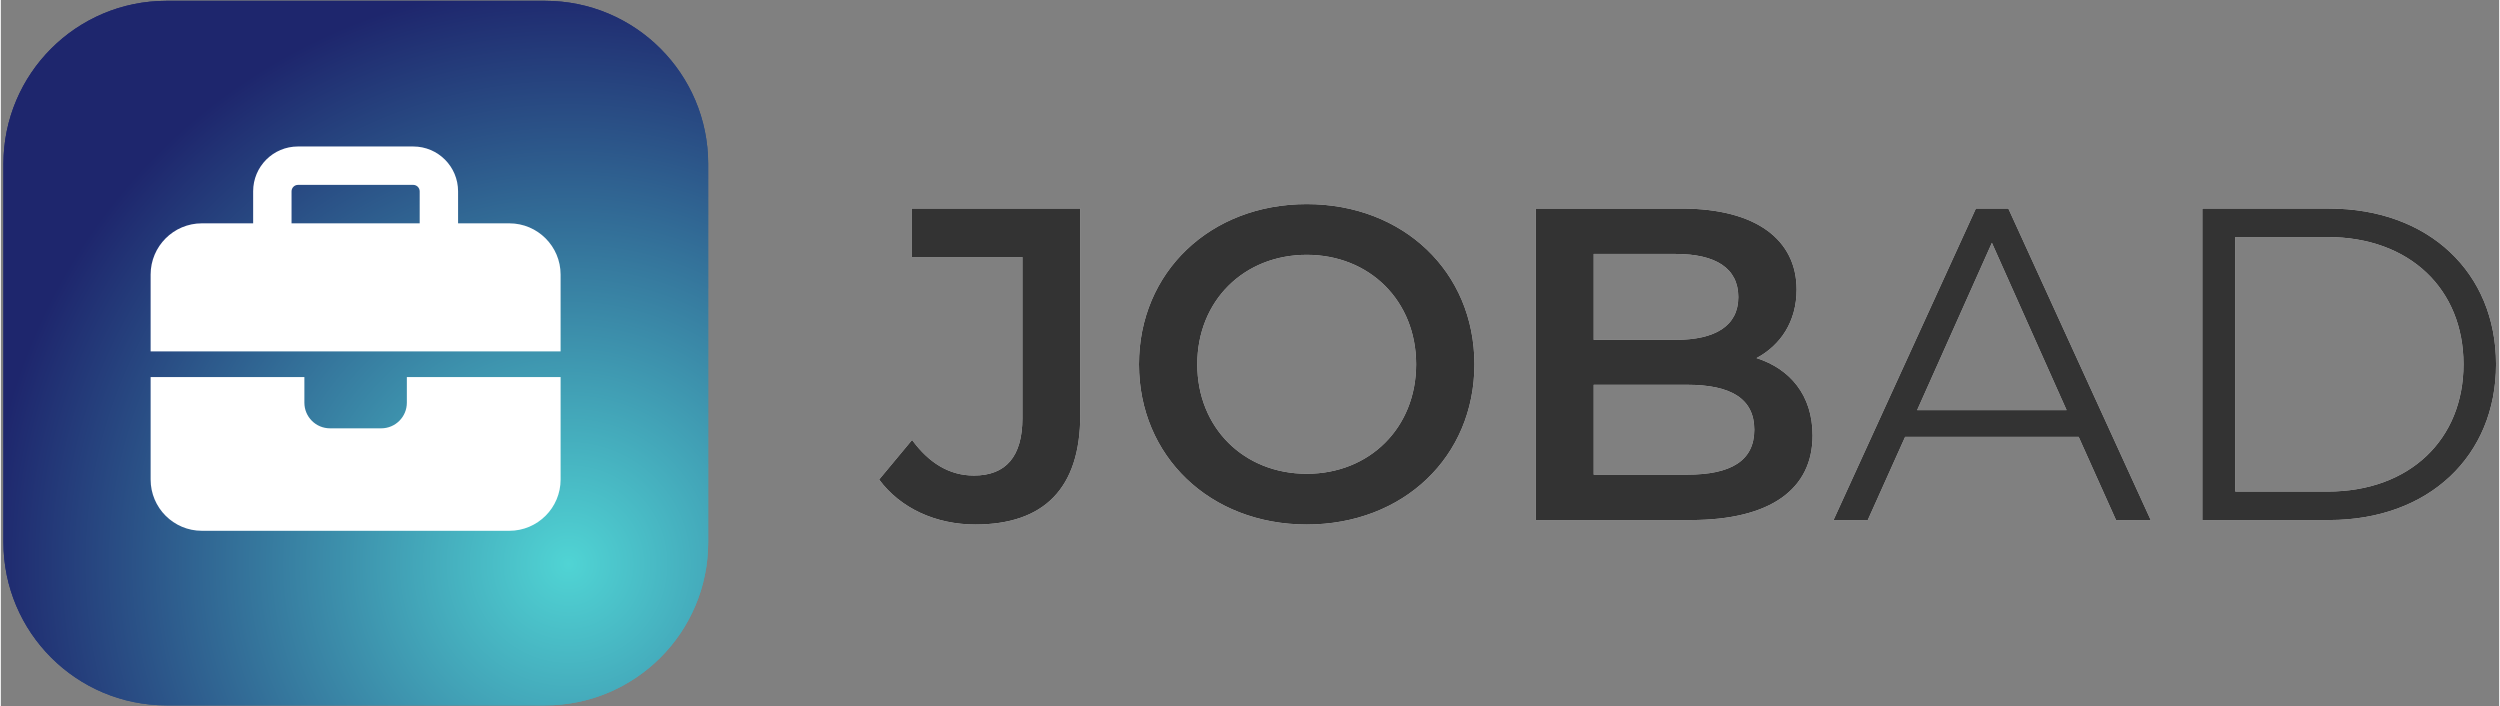
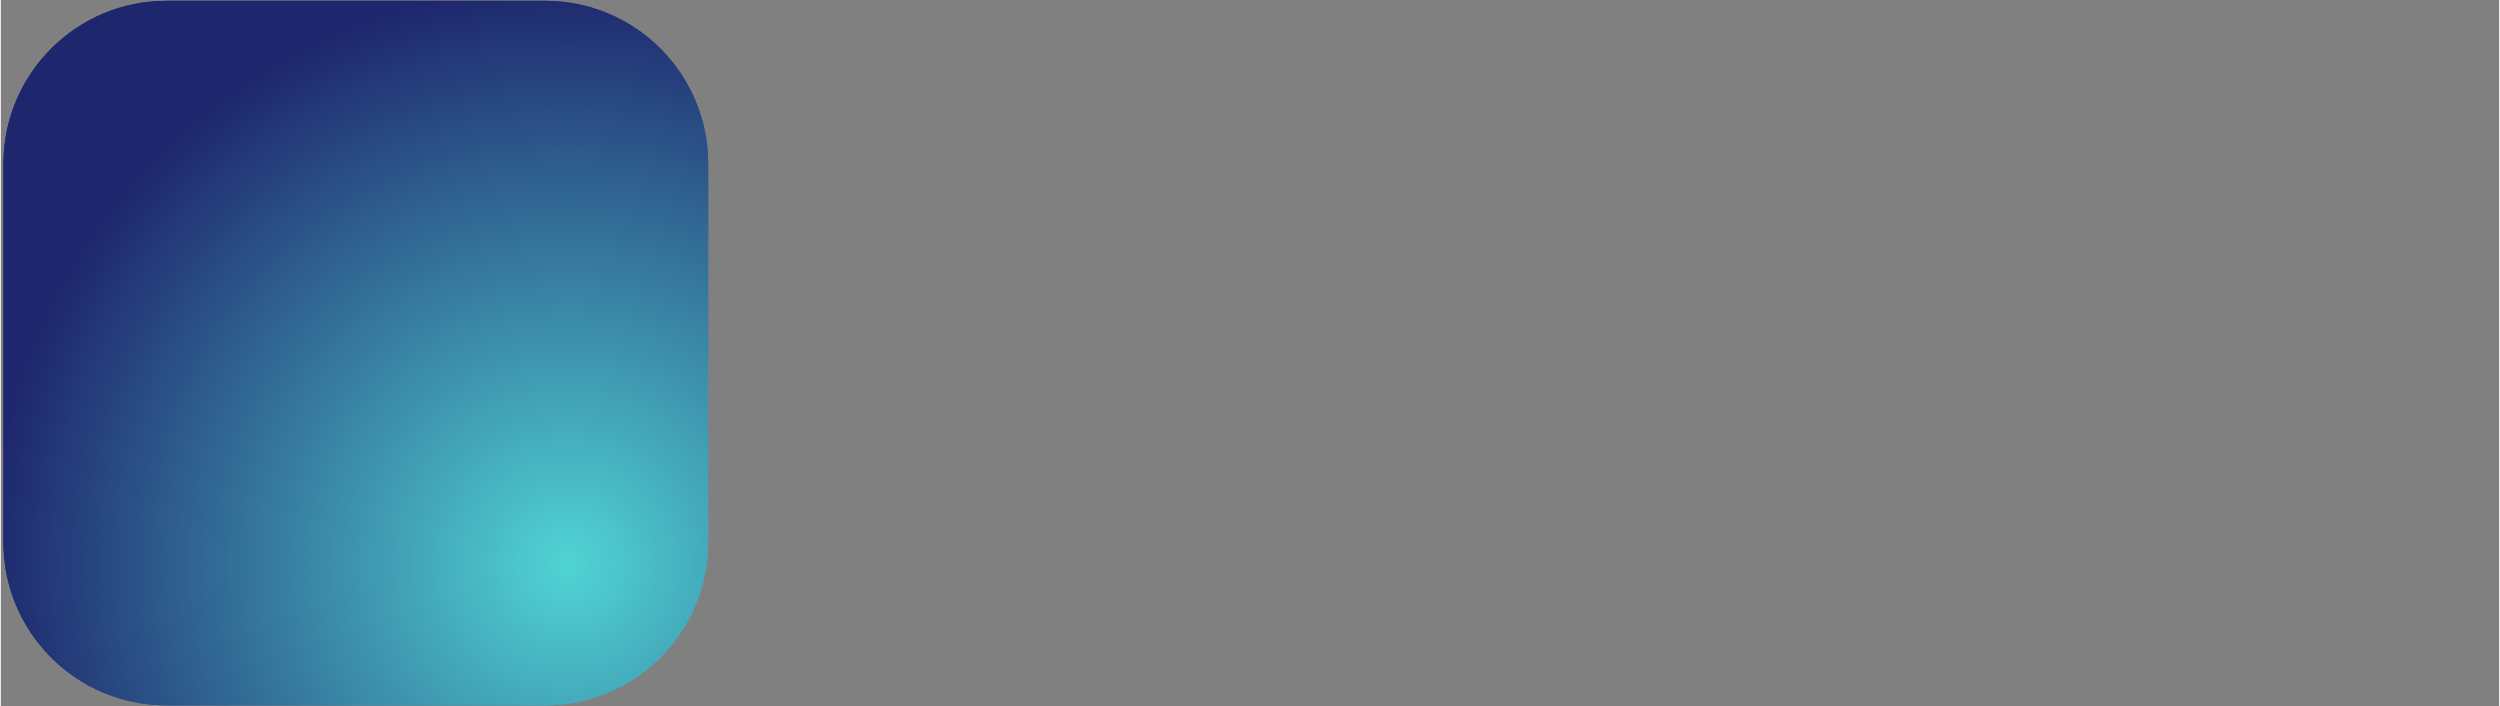
<svg xmlns="http://www.w3.org/2000/svg" version="1.2" viewBox="0 0 4535 1282" width="800" height="226">
  <rect x="0" y="0" width="4535" height="1282" fill="#808080" stroke="none" />
  <title>job-ad-logo</title>
  <defs>
    <radialGradient id="g1" cx="0" cy="0" r="1" gradientUnits="userSpaceOnUse" gradientTransform="matrix(-604.45,-863.244,863.244,-604.45,1028.113,1024.619)">
      <stop offset="0" stop-color="#50d4d4" />
      <stop offset="1" stop-color="#1e266d" />
    </radialGradient>
    <radialGradient id="g2" cx="0" cy="0" r="1" gradientUnits="userSpaceOnUse" gradientTransform="matrix(-604.45,-863.244,863.244,-604.45,1028.113,1024.619)">
      <stop offset="0" stop-color="#50d4d4" />
      <stop offset="1" stop-color="#1e266d" />
    </radialGradient>
  </defs>
  <style>
		.s0 { fill: url(#g1) } 
		.s1 { fill: #ffffff } 
		.s2 { fill: url(#g2) } 
		.s3 { fill: #333333 } 
	</style>
  <g id="Blau/Weiss">
    <g id="Shine mask">
      <path id="Abgerundetes Rechteck 1" class="s0" d="m4.7 297.5c0-163.5 132.5-296 296-296h687.3c163.4 0 296 132.5 296 296v686.9c0 163.5-132.6 296-296 296h-687.3c-163.5 0-296-132.5-296-296z" />
    </g>
-     <path id="" class="s1" aria-label="" d="m539.4 335.6h209.2c6.4 0 11.7 5.3 11.7 11.7v58.1h-232.6v-58.1c0-6.4 5.3-11.7 11.7-11.7zm-81.4 11.7v58.1h-93.1c-51.3 0-93 41.7-93 93v139.5h279.1 186 279.1v-139.5c0-51.3-41.7-93-93-93h-93.1v-58.1c0-45-36.4-81.4-81.4-81.4h-209.3c-44.9 0-81.3 36.4-81.3 81.4zm558.1 337.2h-279.1v46.5c0 25.7-20.8 46.5-46.5 46.5h-93c-25.7 0-46.5-20.8-46.5-46.5v-46.5h-279.1v186c0 51.3 41.7 93 93 93h558.1c51.4 0 93.1-41.7 93.1-93v-186z" />
-     <path id="Font" class="s1" aria-label="JOBAD" d="m1768.8 952.1c124.4 0 190.6-65.4 190.6-198.7v-374.8h-306.1v88h201.1v292.4c0 69.5-29.9 104.2-88 104.2-44.5 0-81.6-22.6-112.3-64.6l-59.8 71.9c38.8 52.5 103.4 81.6 174.5 81.6zm601.7 0c175.2 0 304.4-122.8 304.4-290.8 0-168-129.2-290.8-304.4-290.8-175.3 0-304.5 123.6-304.5 290.8 0 167.2 129.2 290.8 304.5 290.8zm0-92.1c-113.9 0-198.7-83.2-198.7-198.7 0-115.5 84.8-198.7 198.7-198.7 113.8 0 198.6 83.2 198.6 198.7 0 115.5-84.8 198.7-198.6 198.7zm816.5-210c43.6-23.4 72.7-66.2 72.7-124.4 0-89.7-72.7-147-208.4-147h-264.9v565.4h281c145.4 0 221.3-56.5 221.3-153.5 0-73.5-41.2-121.1-101.7-140.5zm-147-189c72.7 0 113.9 25.8 113.9 78.3 0 51.7-41.2 77.6-113.9 77.6h-148.6v-155.9zm21 400.6h-169.6v-163.1h169.6c79.1 0 121.9 25 121.9 81.5 0 56.6-42.8 81.6-121.9 81.6zm778.5 82.4h63l-258.4-565.4h-59l-258.4 565.4h62.2l67.8-151h315zm-361-199.5l135.7-303.7 135.6 303.7zm517.7 199.5h230.2c180.9 0 302.9-116.4 302.9-282.7 0-166.4-122-282.7-302.9-282.7h-230.2zm59.8-51.7v-462h167.2c150.2 0 247.1 95.3 247.1 231 0 135.7-96.9 231-247.1 231z" />
  </g>
  <g id="Blau/Schwarz">
    <g id="Shine mask">
-       <path id="Abgerundetes Rechteck 1" class="s2" d="m4.7 297.5c0-163.5 132.5-296 296-296h687.3c163.4 0 296 132.5 296 296v686.9c0 163.5-132.6 296-296 296h-687.3c-163.5 0-296-132.5-296-296z" />
+       <path id="Abgerundetes Rechteck 1" class="s2" d="m4.7 297.5c0-163.5 132.5-296 296-296h687.3c163.4 0 296 132.5 296 296v686.9c0 163.5-132.6 296-296 296h-687.3c-163.5 0-296-132.5-296-296" />
    </g>
-     <path id="" class="s1" aria-label="" d="m539.4 335.6h209.2c6.4 0 11.7 5.3 11.7 11.7v58.1h-232.6v-58.1c0-6.4 5.3-11.7 11.7-11.7zm-81.4 11.7v58.1h-93.1c-51.3 0-93 41.7-93 93v139.5h279.1 186 279.1v-139.5c0-51.3-41.7-93-93-93h-93.1v-58.1c0-45-36.4-81.4-81.4-81.4h-209.3c-44.9 0-81.3 36.4-81.3 81.4zm558.1 337.2h-279.1v46.5c0 25.7-20.8 46.5-46.5 46.5h-93c-25.7 0-46.5-20.8-46.5-46.5v-46.5h-279.1v186c0 51.3 41.7 93 93 93h558.1c51.4 0 93.1-41.7 93.1-93v-186z" />
-     <path id="Font" class="s3" aria-label="JOBAD" d="m1768.8 952.1c124.4 0 190.6-65.4 190.6-198.7v-374.8h-306.1v88h201.1v292.4c0 69.5-29.9 104.2-88 104.2-44.5 0-81.6-22.6-112.3-64.6l-59.8 71.9c38.8 52.5 103.4 81.6 174.5 81.6zm601.7 0c175.2 0 304.4-122.8 304.4-290.8 0-168-129.2-290.8-304.4-290.8-175.3 0-304.5 123.6-304.5 290.8 0 167.2 129.2 290.8 304.5 290.8zm0-92.1c-113.9 0-198.7-83.2-198.7-198.7 0-115.5 84.8-198.7 198.7-198.7 113.8 0 198.6 83.2 198.6 198.7 0 115.5-84.8 198.7-198.6 198.7zm816.5-210c43.6-23.4 72.7-66.2 72.7-124.4 0-89.7-72.7-147-208.4-147h-264.9v565.4h281c145.4 0 221.3-56.5 221.3-153.5 0-73.5-41.2-121.1-101.7-140.5zm-147-189c72.7 0 113.9 25.8 113.9 78.3 0 51.7-41.2 77.6-113.9 77.6h-148.6v-155.9zm21 400.6h-169.6v-163.1h169.6c79.1 0 121.9 25 121.9 81.5 0 56.6-42.8 81.6-121.9 81.6zm778.5 82.4h63l-258.4-565.4h-59l-258.4 565.4h62.2l67.8-151h315zm-361-199.5l135.7-303.7 135.6 303.7zm517.7 199.5h230.2c180.9 0 302.9-116.4 302.9-282.7 0-166.4-122-282.7-302.9-282.7h-230.2zm59.8-51.7v-462h167.2c150.2 0 247.1 95.3 247.1 231 0 135.7-96.9 231-247.1 231z" />
  </g>
</svg>